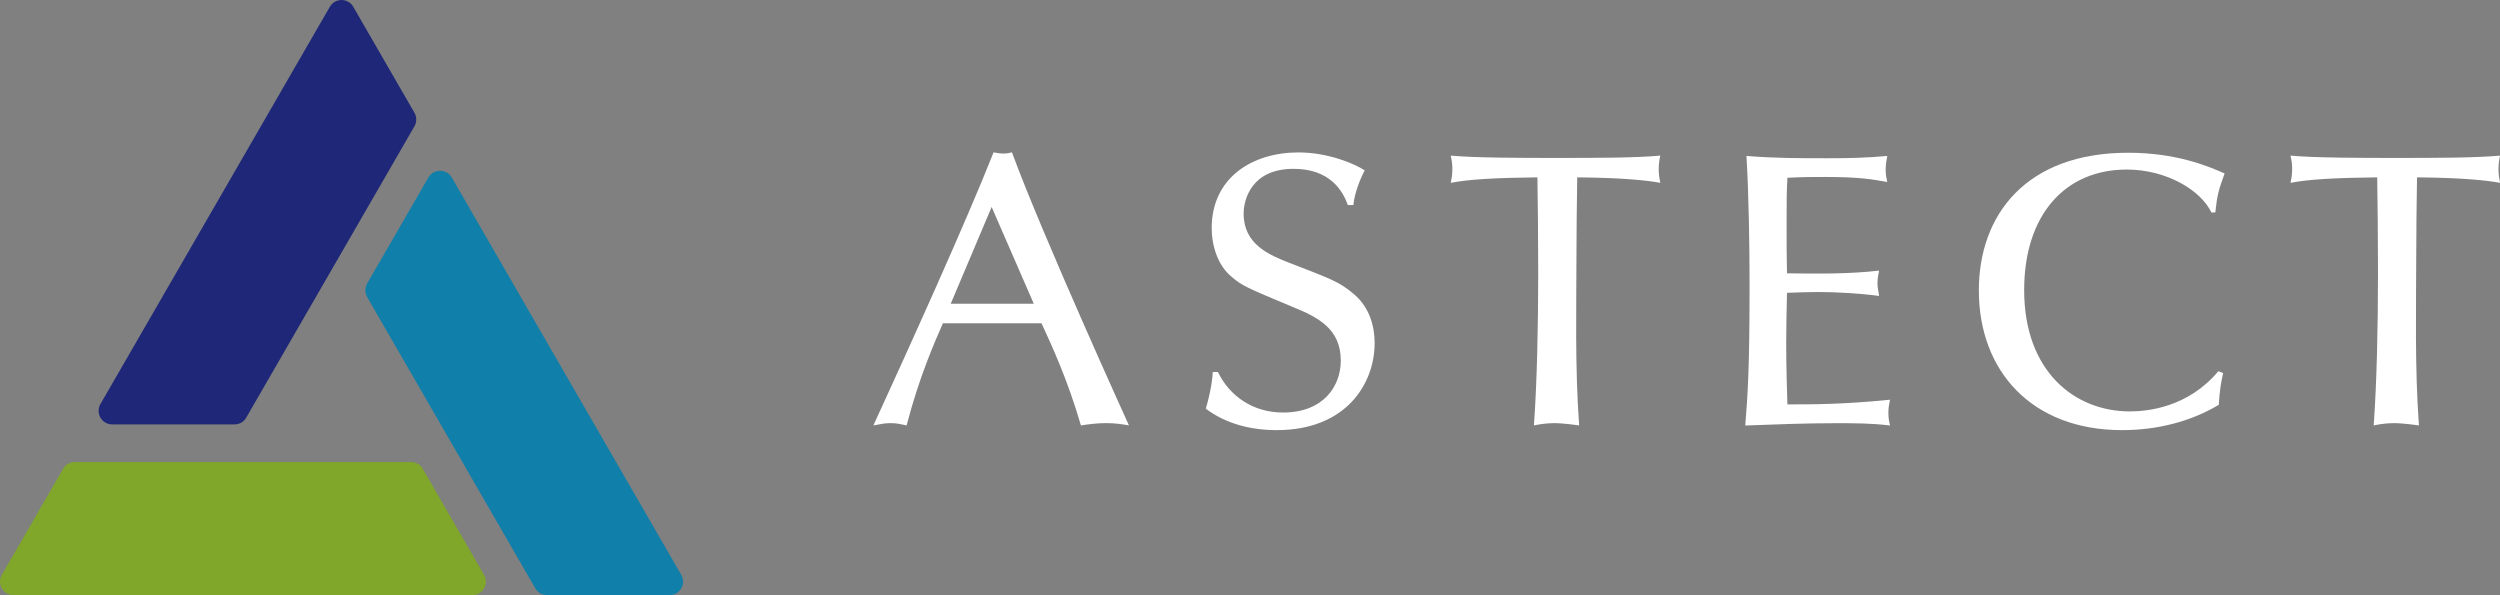
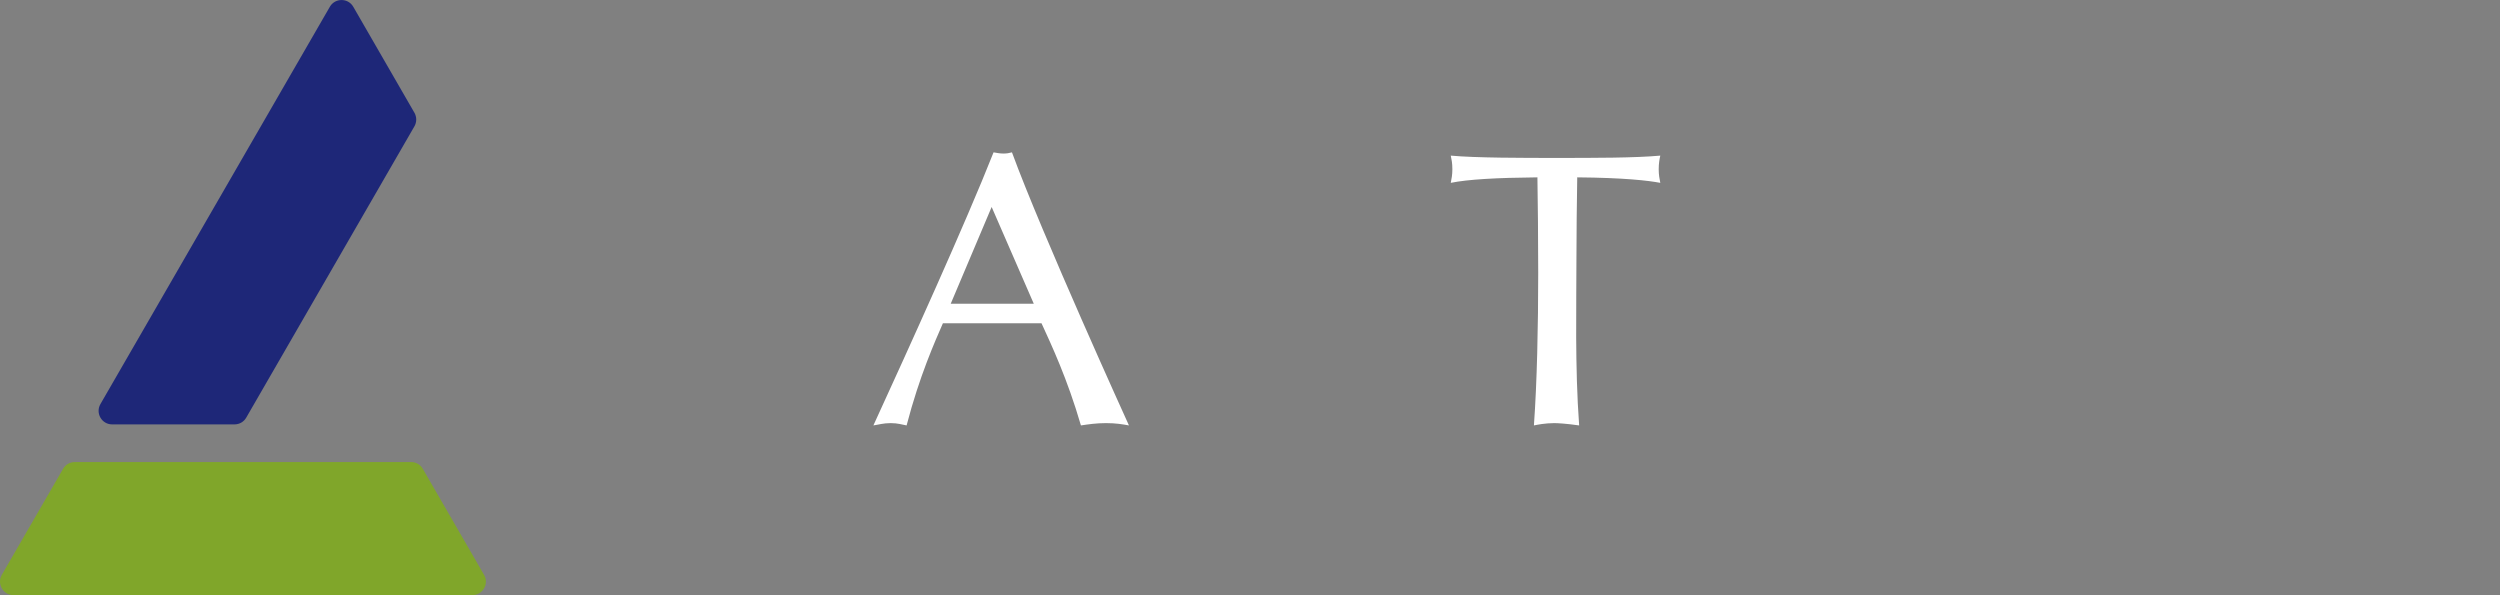
<svg xmlns="http://www.w3.org/2000/svg" id="_レイヤー_2" viewBox="0 0 313.92 74.73">
  <rect x="0" y="0" width="313.92" height="74.73" fill="#808080" stroke="none" />
  <defs>
    <style>.cls-1{fill:#80a62a;}.cls-1,.cls-2,.cls-3,.cls-4{stroke-width:0px;}.cls-2{fill:#fff;}.cls-3{fill:#107fa9;}.cls-4{fill:#1e2778;}</style>
  </defs>
  <g id="_文字">
    <path class="cls-4" d="m52.04,14.16L44.36.85c-.65-1.13-2.29-1.13-2.94,0L12.61,50.74c-.65,1.13.16,2.55,1.47,2.55h15.37c.61,0,1.17-.32,1.47-.85L52.04,15.86c.3-.53.3-1.17,0-1.7" />
-     <path class="cls-3" d="m68.7,74.73h15.37c1.31,0,2.13-1.42,1.47-2.55l-28.81-49.89c-.65-1.13-2.29-1.13-2.94,0l-7.69,13.31c-.3.53-.3,1.17,0,1.7l21.12,36.58c.3.53.86.85,1.47.85" />
    <path class="cls-1" d="m7.92,58.87L.23,72.18c-.65,1.13.16,2.55,1.47,2.55h57.61c1.31,0,2.13-1.42,1.47-2.55l-7.69-13.31c-.3-.53-.86-.85-1.47-.85H9.39c-.61,0-1.17.32-1.47.85" />
    <path class="cls-2" d="m118.4,40.59c-.98,2.25-2.94,6.61-4.56,12.83-.59-.1-1.08-.29-2.01-.29s-1.52.2-2.16.29c4.36-9.5,11.61-25.47,15.09-34.29.39.05.69.15,1.23.15.44,0,.69-.05,1.08-.15,3.77,10.29,14.6,34.09,14.69,34.29-.83-.15-1.67-.29-2.89-.29s-2.2.15-3.14.29c-1.71-5.88-3.72-10.14-4.95-12.83h-12.39Zm6.12-14.6l-5.14,12.15h10.43l-5.29-12.15Z" />
-     <path class="cls-2" d="m169.24,25.75c-.64-1.86-2.3-4.55-6.81-4.55-5.34,0-6.27,3.92-6.27,5.63,0,3.87,3.23,5.19,5.73,6.17,5.34,2.06,6.27,2.4,7.98,3.82,2.25,1.81,2.74,4.41,2.74,6.27,0,5.09-3.58,10.92-12.29,10.92-3.23,0-6.37-.78-8.91-2.69.73-2.5.83-3.97.88-4.61h.64c1.42,2.94,4.31,5.09,8.18,5.09,5.14,0,7.25-3.38,7.25-6.51,0-3.97-2.79-5.44-6.07-6.76-5.73-2.4-6.37-2.65-7.69-3.82-1.66-1.37-2.45-3.82-2.45-6.07,0-6.32,5.09-9.5,10.88-9.5,3.82,0,7.15,1.47,8.33,2.25-.39.73-1.27,2.69-1.42,4.36h-.69Z" />
    <path class="cls-2" d="m193.04,22.27c-5.14.05-8.72.25-10.87.69.1-.54.2-.98.2-1.71,0-.78-.1-1.22-.2-1.71,3.04.29,9.31.29,13.18.29,4.8,0,9.99,0,13.13-.29-.1.44-.2.98-.2,1.71s.1,1.18.2,1.71c-1.52-.29-4.55-.64-10.43-.69-.05,3.38-.1,6.81-.1,10.14,0,5.93-.2,13.62.34,21.01-1.67-.24-2.74-.29-3.13-.29-1.13,0-2.11.2-2.55.29.39-5.39.54-12.54.54-19.15,0-4.46-.05-8.67-.1-12" />
-     <path class="cls-2" d="m235.95,33.98c-.1.54-.2.98-.2,1.66,0,.54.15.98.2,1.52-2.55-.34-5.49-.49-7.59-.49-1.32,0-2.74.05-3.97.1-.05,2.11-.1,4.31-.1,6.42,0,2.55.1,6.27.15,7.59,3.14,0,7.1,0,12.88-.59-.1.54-.2.98-.2,1.67s.1,1.08.2,1.57c-2.25-.29-4.55-.29-6.81-.29-3.77,0-7.59.15-11.36.29.29-3.67.54-6.86.54-17.54,0-4.9-.1-11.51-.39-16.31,3.43.29,6.81.29,10.24.29,2.5,0,4.95-.05,7.44-.29-.1.54-.2,1.08-.2,1.71,0,.69.1,1.08.2,1.57-1.81-.34-3.53-.64-7.79-.64-1.76,0-2.64,0-4.75.1-.1,1.91-.1,2.74-.1,5.63,0,3.18,0,3.77.05,6.37,3.87.05,7.74.1,11.56-.34" />
-     <path class="cls-2" d="m279.15,46.86c-.25,1.13-.44,2.16-.54,3.97-3.62,2.16-7.84,3.18-12.15,3.18-11.36,0-17.98-7.44-17.98-17.54,0-9.45,5.88-17.29,18.76-17.29,5.93,0,9.89,1.62,12.1,2.6-.73,2.01-.93,2.65-1.17,4.9h-.49c-1.32-2.79-5.63-5.39-10.63-5.39-7.74,0-12.88,5.68-12.88,15.14,0,10.19,6.32,15.23,13.27,15.23,2.2,0,7.3-.49,11.12-5.05l.59.24Z" />
-     <path class="cls-2" d="m298.49,22.27c-5.14.05-8.72.25-10.87.69.1-.54.2-.98.2-1.71,0-.78-.1-1.22-.2-1.71,3.04.29,9.31.29,13.18.29,4.8,0,9.99,0,13.13-.29-.1.44-.2.98-.2,1.71s.1,1.18.2,1.71c-1.52-.29-4.55-.64-10.43-.69-.05,3.38-.1,6.81-.1,10.14,0,5.93-.2,13.62.34,21.01-1.67-.24-2.74-.29-3.13-.29-1.13,0-2.11.2-2.55.29.39-5.39.54-12.54.54-19.15,0-4.46-.05-8.67-.1-12" />
  </g>
</svg>